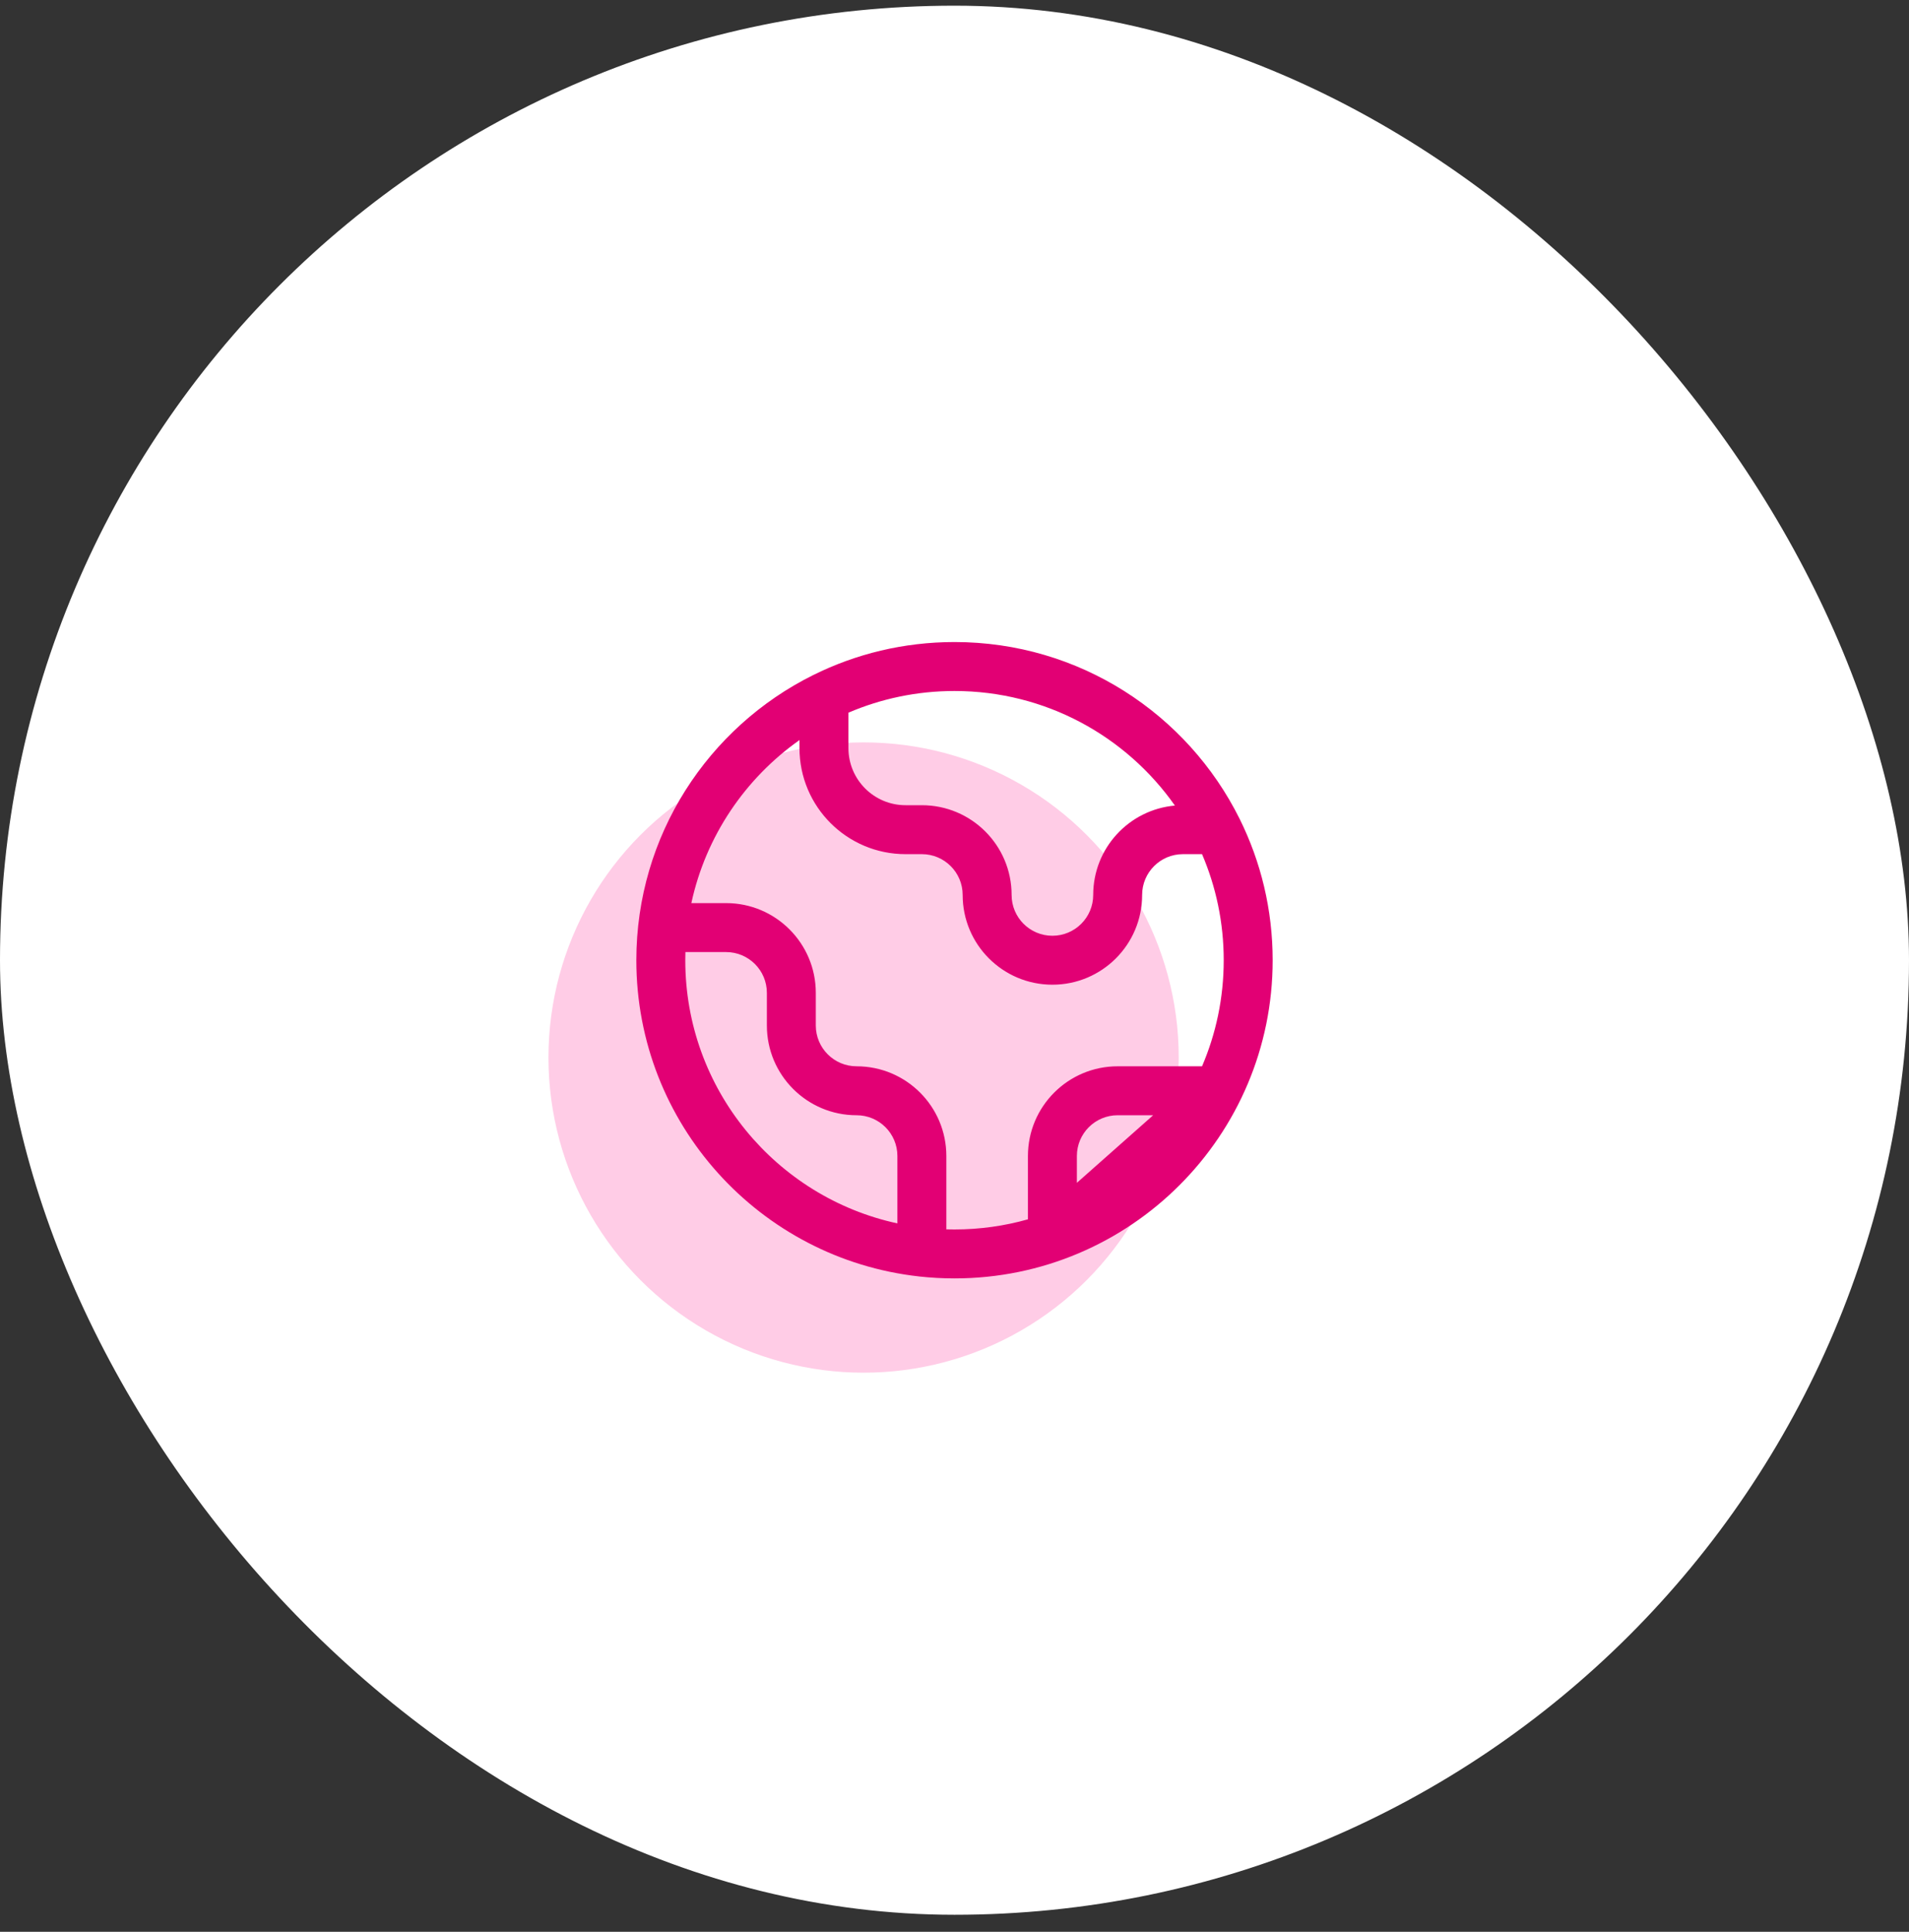
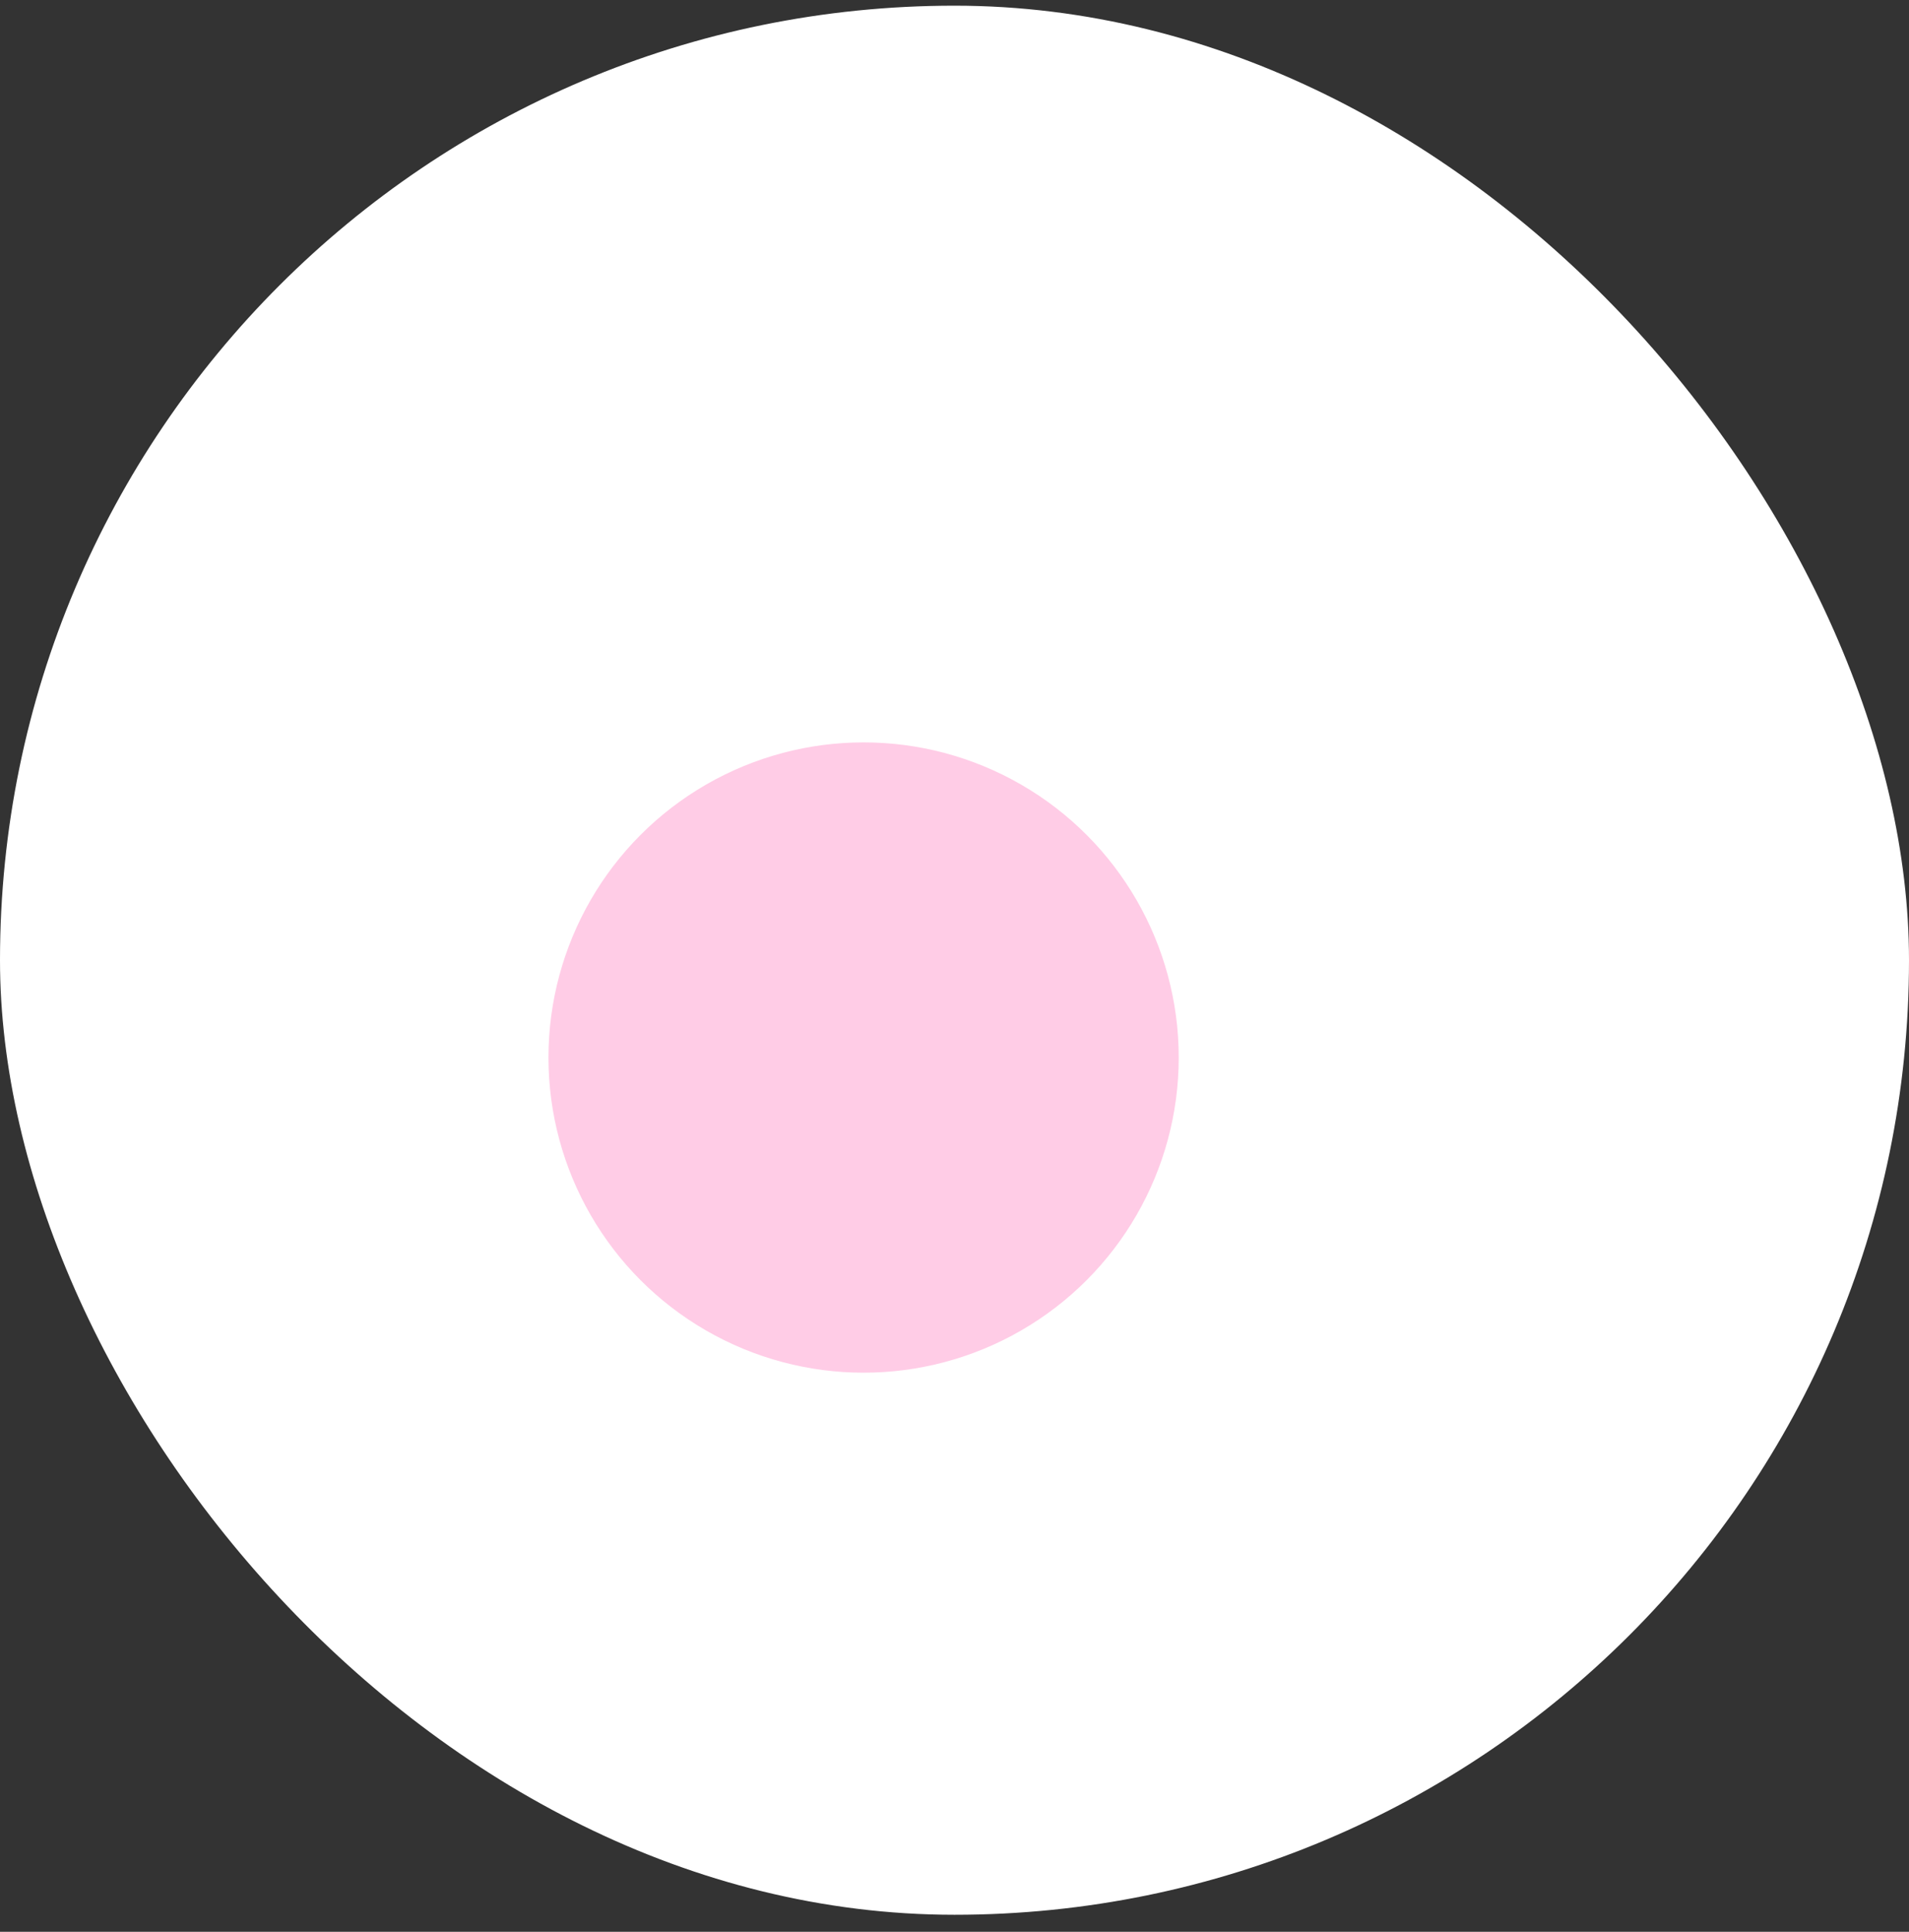
<svg xmlns="http://www.w3.org/2000/svg" width="84" height="85" viewBox="0 0 84 85" fill="none">
  <rect x="0" y="0" width="84" height="85" fill="#333333" stroke="none" />
  <rect y="0.25" width="84" height="84" rx="42" fill="white" />
  <circle cx="38" cy="46.532" r="13" fill="#FFCCE6" stroke="#FFCCE6" stroke-width="1.733" stroke-linecap="round" stroke-linejoin="round" />
  <g clip-path="url(#clip0_745_801)">
-     <path fill-rule="evenodd" clip-rule="evenodd" d="M30.159 41.891C30.156 42.01 30.154 42.13 30.154 42.25C30.154 47.93 34.152 52.677 39.487 53.829V50.865C39.487 49.874 38.684 49.071 37.692 49.071C35.511 49.071 33.744 47.303 33.744 45.122V43.686C33.744 42.695 32.94 41.891 31.949 41.891H30.159ZM30.421 39.737H31.949C34.13 39.737 35.897 41.505 35.897 43.686V45.122C35.897 46.113 36.701 46.917 37.692 46.917C39.873 46.917 41.641 48.684 41.641 50.865V54.091C41.76 54.094 41.88 54.096 42 54.096C43.12 54.096 44.204 53.941 45.231 53.65V50.865C45.231 48.684 46.999 46.917 49.179 46.917H52.892C53.506 45.485 53.846 43.907 53.846 42.25C53.846 40.593 53.506 39.015 52.892 37.583H52.051C51.06 37.583 50.256 38.387 50.256 39.378C50.256 41.559 48.489 43.327 46.308 43.327C44.127 43.327 42.359 41.559 42.359 39.378C42.359 38.387 41.555 37.583 40.564 37.583H39.846C37.269 37.583 35.179 35.494 35.179 32.917V32.563C32.794 34.246 31.058 36.787 30.421 39.737ZM35.776 29.706C31.167 31.997 28 36.754 28 42.25C28 49.453 33.439 55.385 40.435 56.163C40.441 56.164 40.448 56.165 40.454 56.166C40.962 56.221 41.478 56.25 42 56.25C49.732 56.25 56 49.982 56 42.25C56 40.017 55.477 37.907 54.548 36.034C54.546 36.03 54.544 36.026 54.542 36.022C52.25 31.415 47.495 28.25 42 28.25C39.765 28.25 37.653 28.773 35.779 29.705L35.776 29.706ZM37.333 31.358V32.917C37.333 34.304 38.458 35.429 39.846 35.429H40.564C42.745 35.429 44.513 37.197 44.513 39.378C44.513 40.37 45.316 41.173 46.308 41.173C47.299 41.173 48.103 40.37 48.103 39.378C48.103 37.316 49.683 35.624 51.698 35.445C49.555 32.396 46.01 30.404 42 30.404C40.343 30.404 38.765 30.744 37.333 31.358ZM50.741 49.071H49.179C48.188 49.071 47.385 49.874 47.385 50.865V52.044L50.741 49.071Z" fill="#E20074" />
-   </g>
+     </g>
  <defs>
    <clipPath id="clip0_745_801">
      <rect width="28" height="28" fill="white" transform="translate(28 28.25)" />
    </clipPath>
  </defs>
</svg>